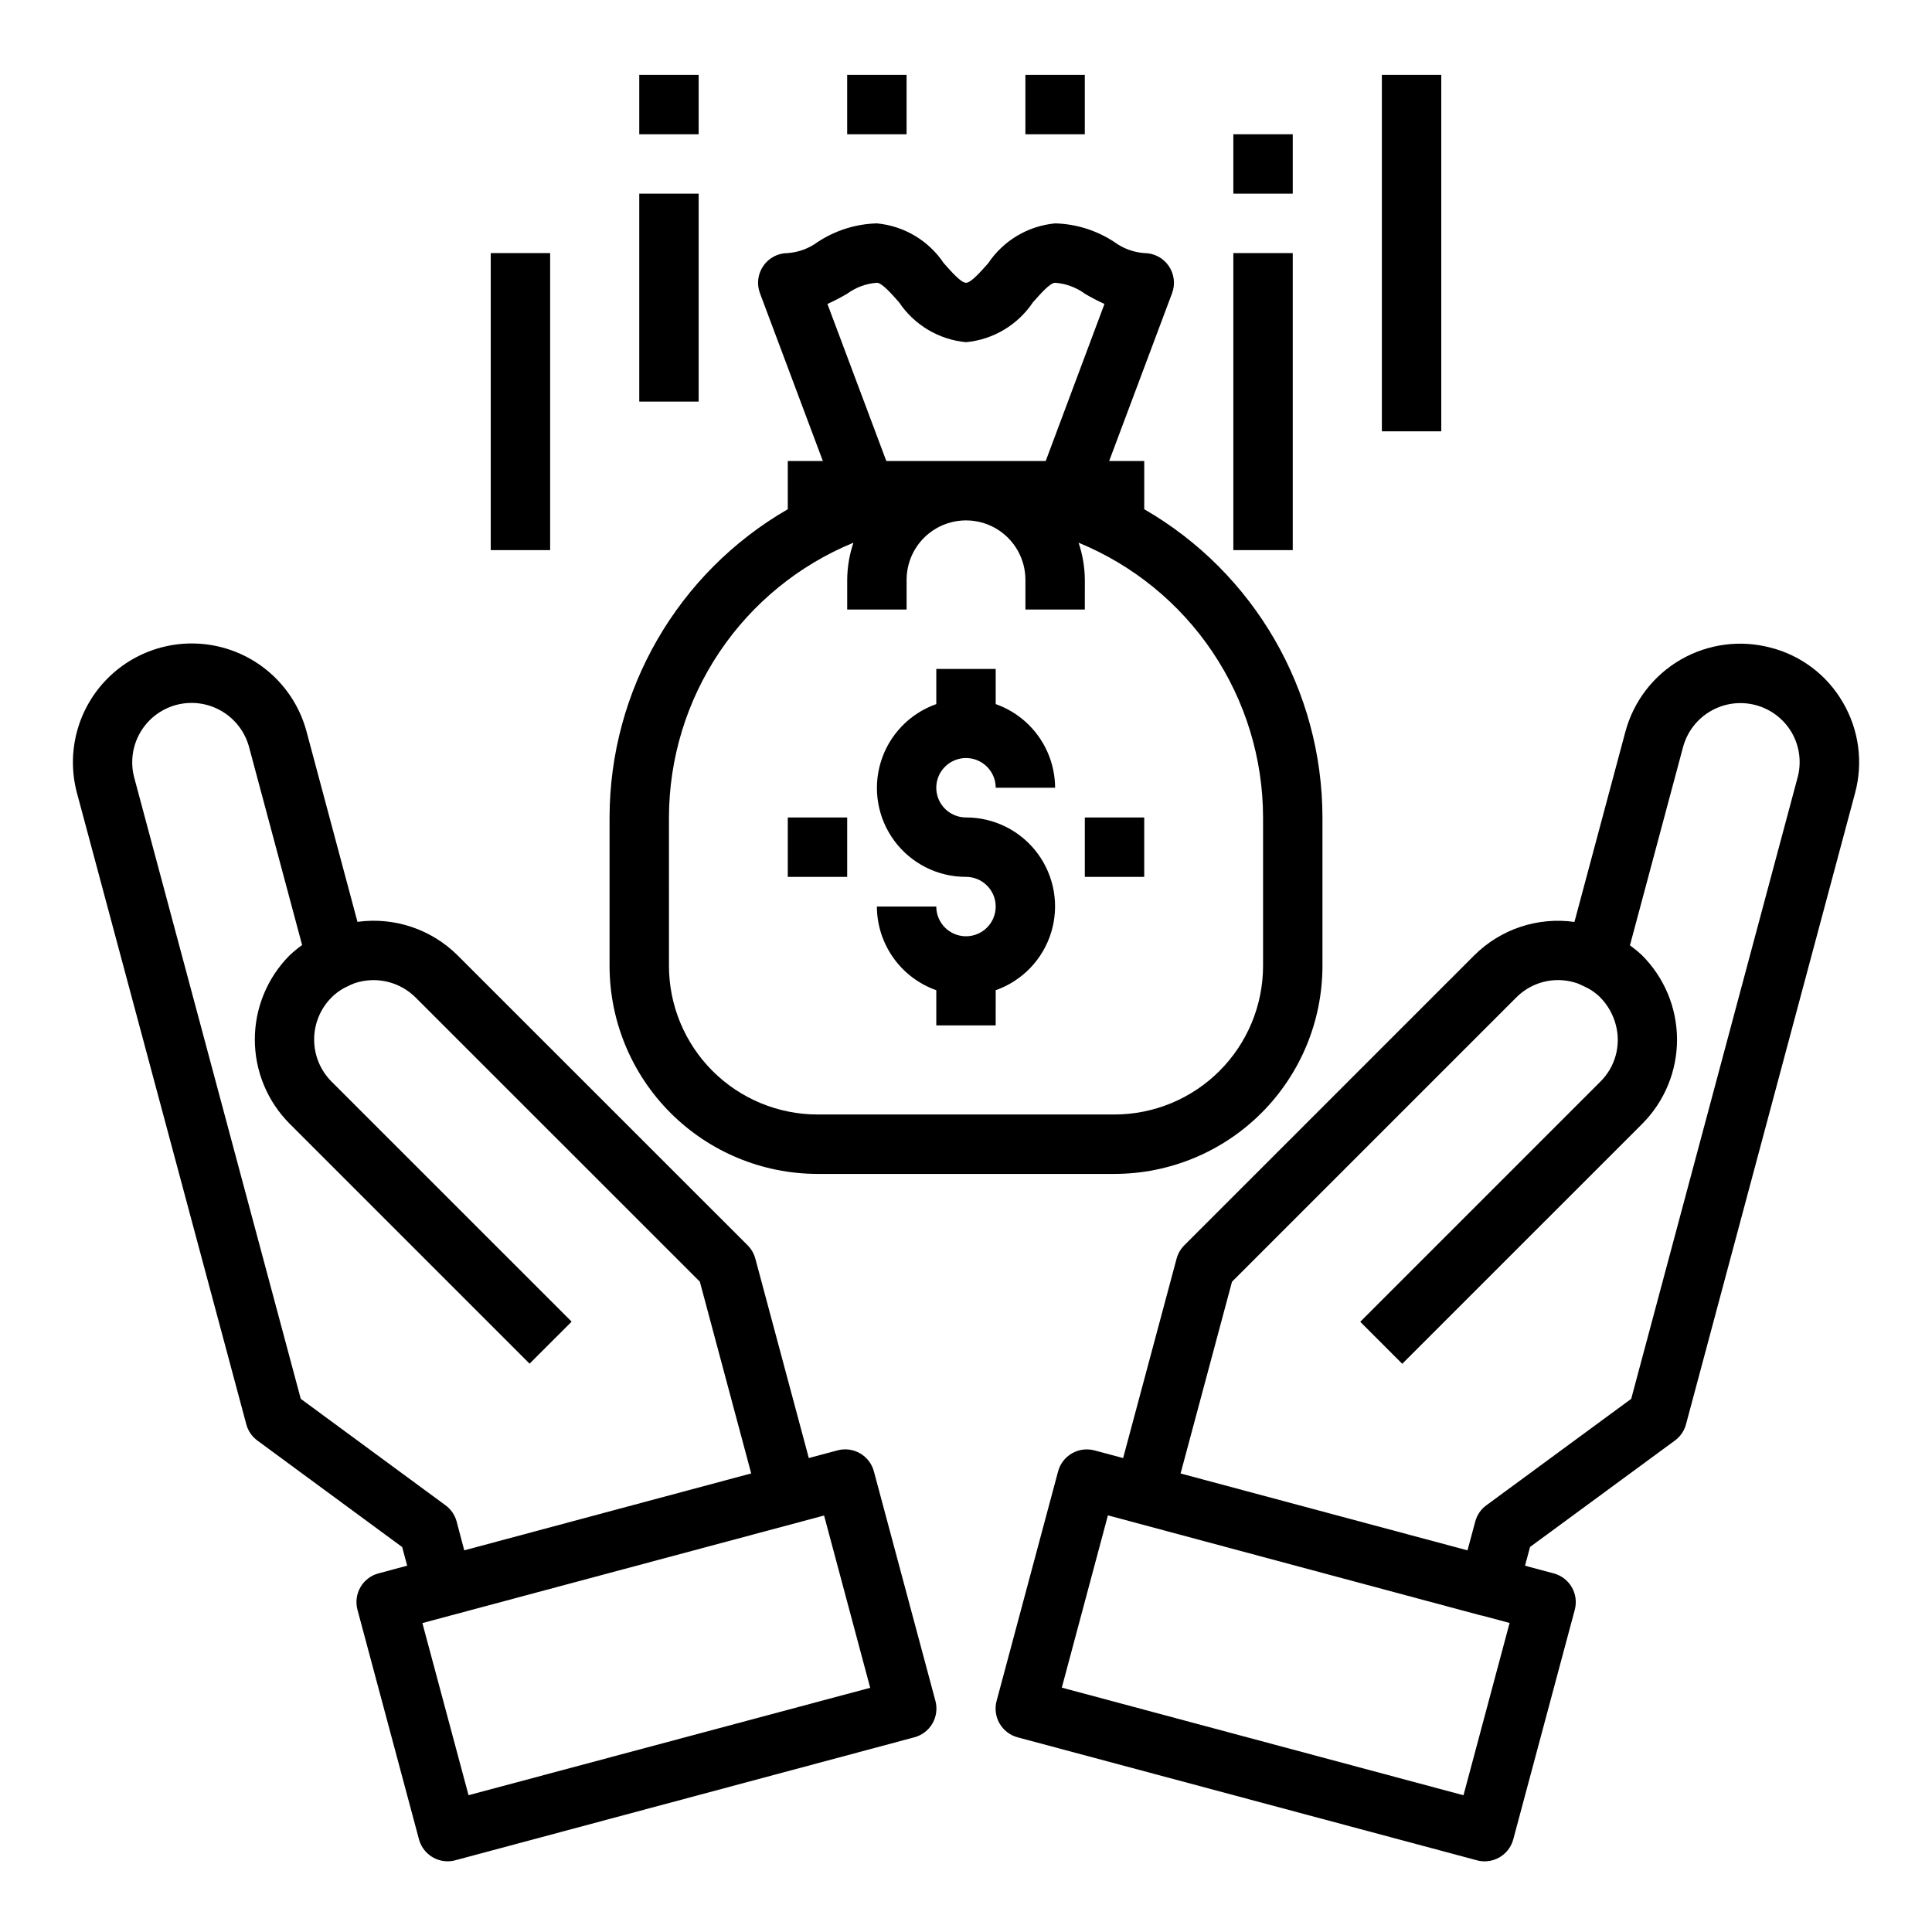
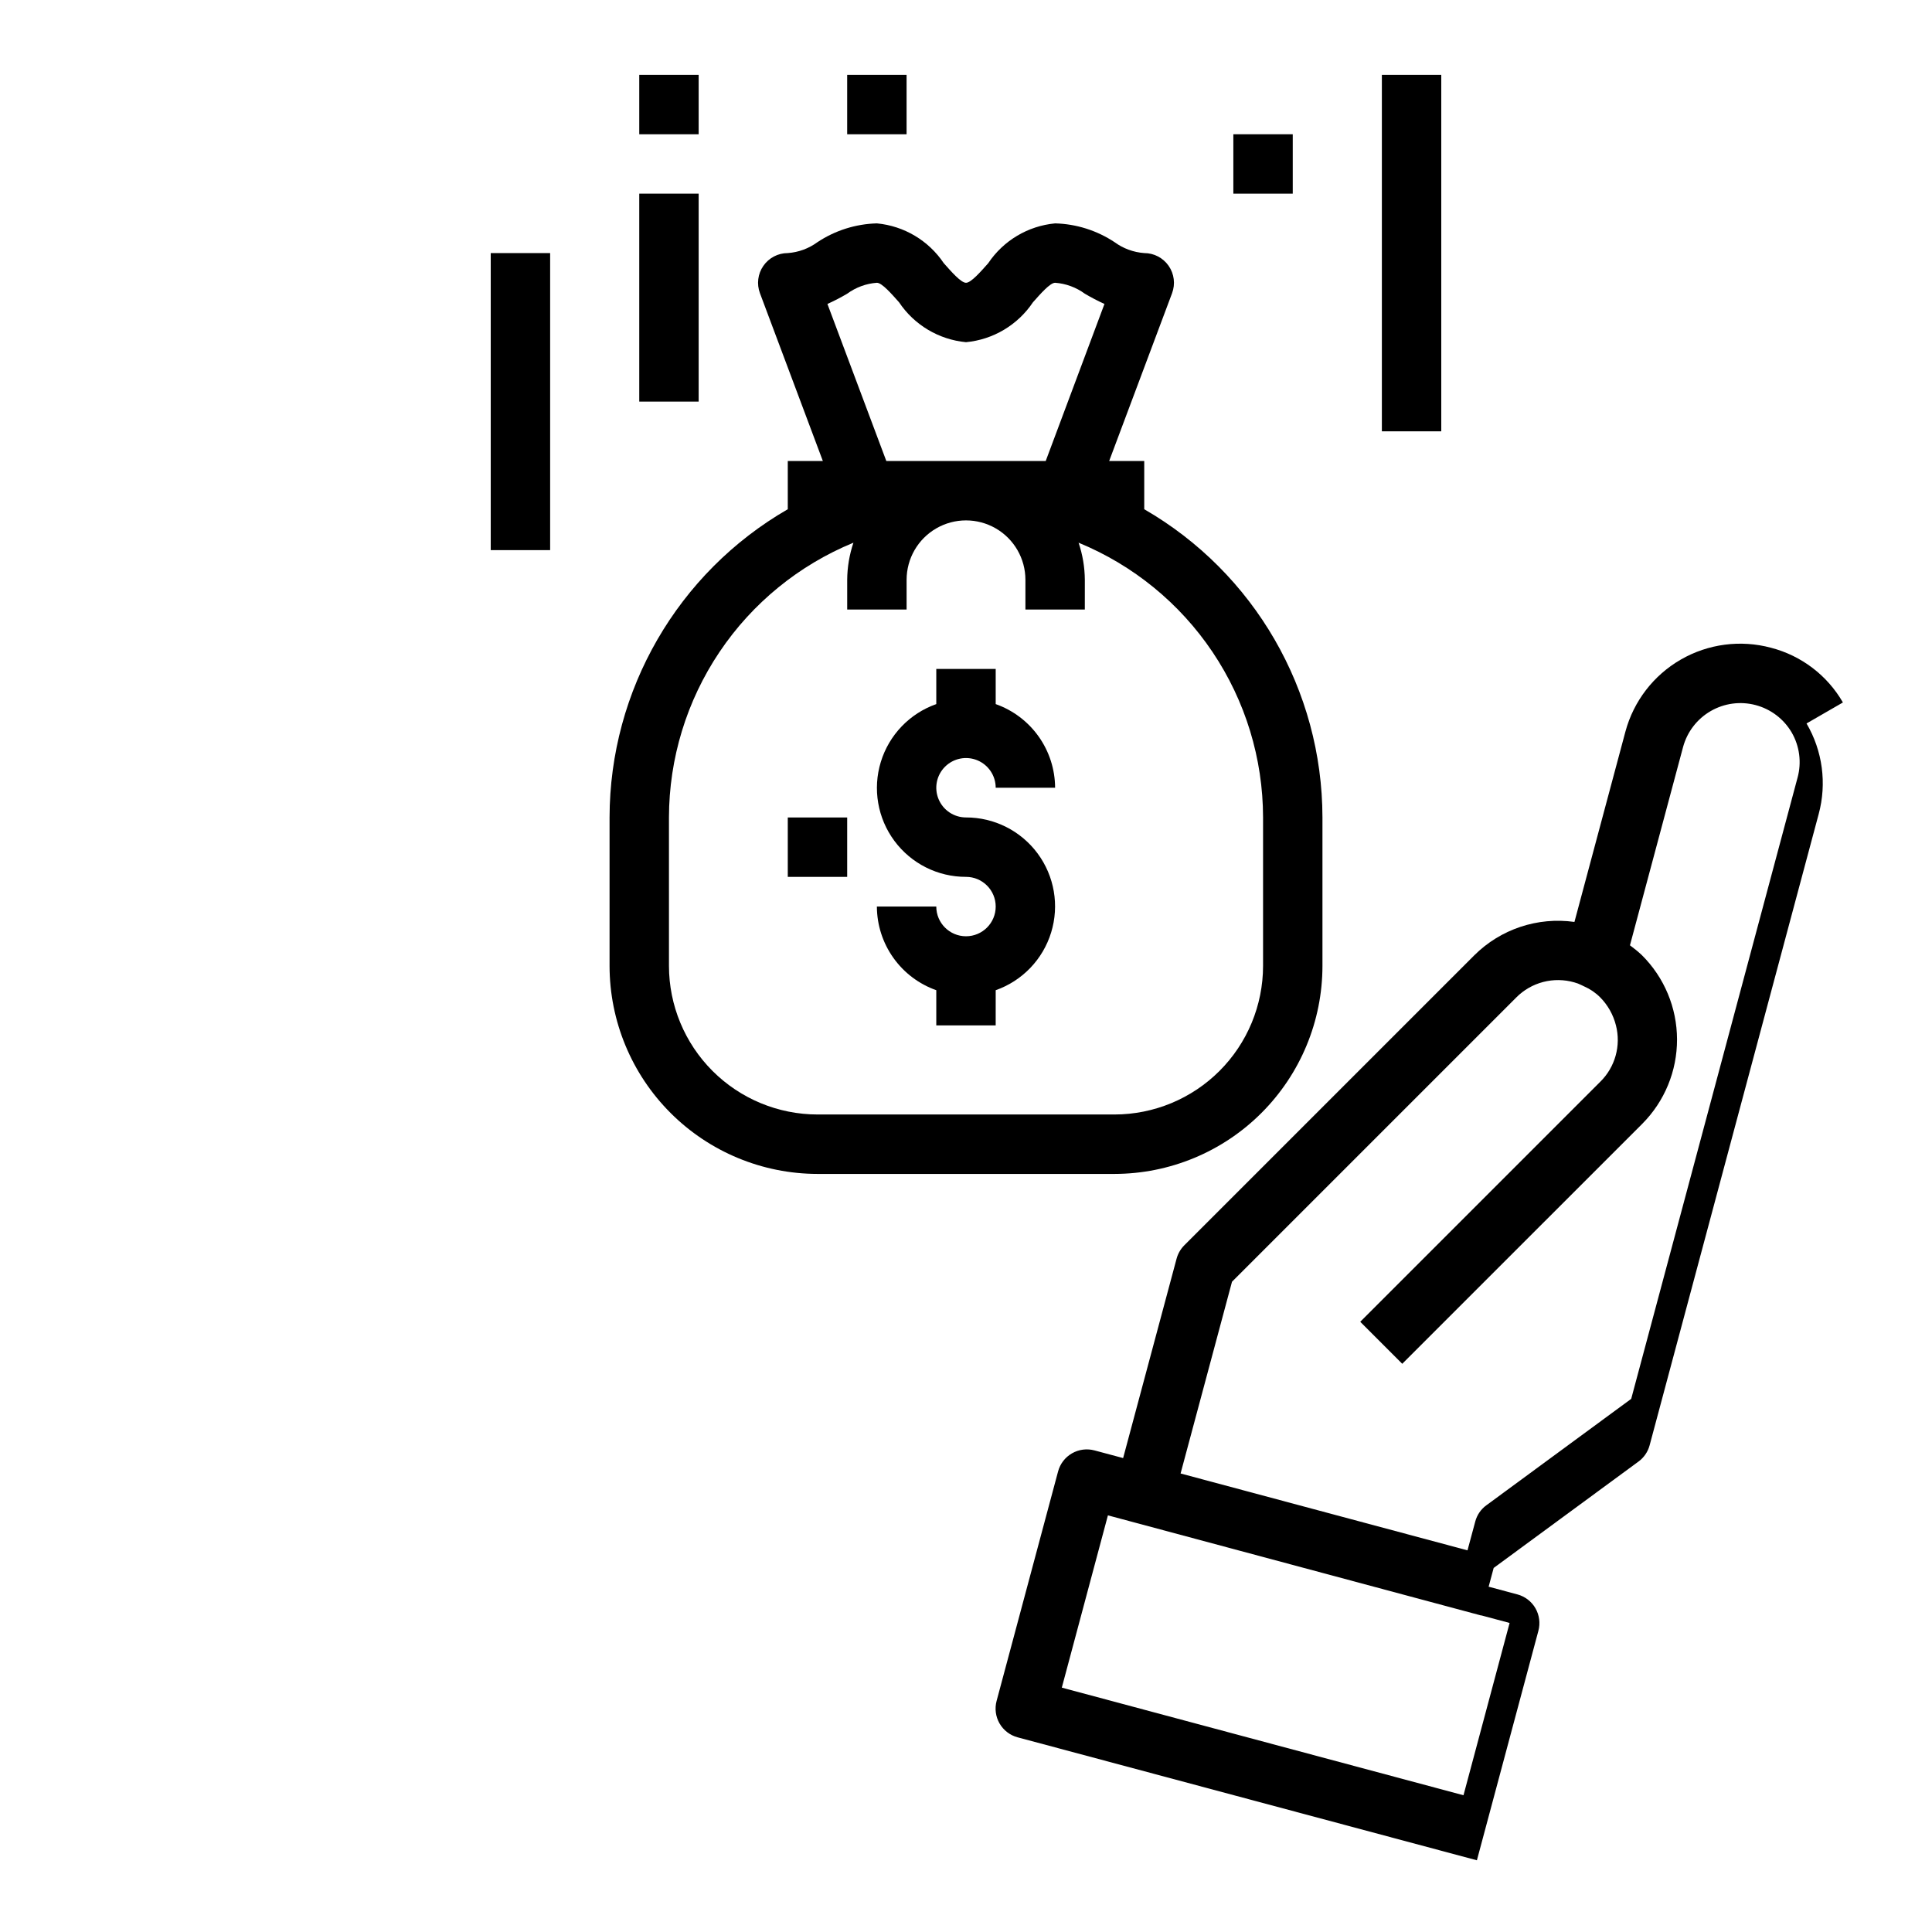
<svg xmlns="http://www.w3.org/2000/svg" fill="#000000" width="800px" height="800px" version="1.1" viewBox="144 144 512 512">
  <g>
-     <path d="m375.59 533.93c-0.539-2.016-1.859-3.738-3.668-4.781-1.809-1.043-3.957-1.324-5.973-0.785l-7.606 2.031-14.168-52.836c-0.359-1.336-1.059-2.551-2.031-3.527l-76.84-76.816c-6.977-6.957-16.805-10.258-26.57-8.918l-13.5-50.438c-2.914-10.867-11.402-19.352-22.27-22.262-10.867-2.91-22.465 0.195-30.418 8.152-7.953 7.957-11.059 19.555-8.145 30.422l44.871 167.28h-0.004c0.465 1.727 1.5 3.246 2.938 4.305l38.375 28.23 1.324 4.938-7.606 2.039v-0.004c-2.016 0.543-3.734 1.859-4.781 3.668-1.043 1.809-1.324 3.961-0.785 5.977l16.297 60.82c0.918 3.441 4.035 5.836 7.598 5.84 0.691 0 1.379-0.094 2.047-0.277l121.66-32.59h-0.004c2.019-0.539 3.738-1.859 4.781-3.668 1.043-1.809 1.324-3.957 0.785-5.973zm-110.57 13.312c-0.461-1.727-1.496-3.246-2.934-4.309l-38.379-28.227-44.129-164.61c-1.082-4.035-0.516-8.332 1.57-11.949 2.086-3.617 5.527-6.258 9.559-7.336 4.035-1.07 8.328-0.5 11.941 1.586 3.613 2.086 6.254 5.516 7.348 9.543l14.066 52.5c-1.176 0.848-2.293 1.773-3.344 2.769-5.883 5.922-9.184 13.93-9.184 22.273 0 8.348 3.301 16.355 9.184 22.273l63.629 63.629 11.141-11.133-63.629-63.621-0.004 0.004c-2.938-2.953-4.594-6.945-4.602-11.109-0.012-4.164 1.625-8.164 4.547-11.129 1.281-1.301 2.801-2.344 4.473-3.078 0.242-0.109 0.496-0.227 0.723-0.355 0.617-0.289 1.262-0.52 1.922-0.684 5.441-1.453 11.242 0.102 15.23 4.078l75.32 75.305 13.609 50.812-38.023 10.188-38.023 10.195zm3.148 72.508-12.23-45.617 7.606-2.039 45.656-12.227 53.191-14.238 12.219 45.656z" />
-     <path d="m632.39 330.16c-4.148-7.195-11.02-12.418-19.062-14.5-8.062-2.164-16.656-1.039-23.887 3.129-7.234 4.164-12.516 11.035-14.688 19.094l-13.508 50.438c-9.758-1.375-19.594 1.91-26.57 8.871l-76.832 76.832h0.004c-0.977 0.98-1.68 2.199-2.039 3.535l-14.168 52.844-7.59-2.031c-2.019-0.539-4.168-0.258-5.977 0.785-1.809 1.043-3.129 2.766-3.668 4.781l-16.297 60.828c-0.539 2.016-0.258 4.164 0.785 5.973 1.047 1.809 2.766 3.129 4.781 3.668l121.72 32.59c0.664 0.184 1.355 0.277 2.047 0.277 3.562-0.004 6.676-2.398 7.594-5.84l16.297-60.82c0.539-2.016 0.258-4.168-0.785-5.977-1.043-1.809-2.766-3.125-4.781-3.668l-7.621-2.039 1.332-4.969 38.383-28.199v0.004c1.441-1.059 2.481-2.574 2.945-4.297l44.801-167.28c2.199-8.113 1.039-16.773-3.215-24.027zm-100.55 289.6-106.45-28.52 12.219-45.656 7.574 2.031 91.238 24.48c0.094 0 0.195 0 0.293 0.039l7.344 1.969zm88.527-269.66-44.082 164.61-38.383 28.207v-0.004c-1.449 1.055-2.488 2.574-2.945 4.309l-2.055 7.637-76.035-20.371 13.625-50.812 75.344-75.344v-0.004c1.969-1.98 4.434-3.394 7.133-4.098 2.703-0.699 5.543-0.664 8.227 0.105 0.66 0.172 1.305 0.418 1.91 0.73l0.723 0.348h0.004c1.586 0.695 3.027 1.684 4.25 2.914 2.019 2.051 3.453 4.606 4.156 7.398 1.383 5.371-0.203 11.07-4.156 14.957l-63.605 63.605 11.133 11.133 63.605-63.598c5.918-5.941 9.234-13.992 9.215-22.379-0.023-8.383-3.375-16.418-9.328-22.328-0.992-0.93-2.047-1.797-3.148-2.598l14.082-52.57c1.09-4.012 3.723-7.43 7.324-9.508 3.598-2.078 7.871-2.648 11.891-1.586s7.457 3.668 9.559 7.254c2.102 3.629 2.664 7.949 1.559 11.996z" />
+     <path d="m632.39 330.16c-4.148-7.195-11.02-12.418-19.062-14.5-8.062-2.164-16.656-1.039-23.887 3.129-7.234 4.164-12.516 11.035-14.688 19.094l-13.508 50.438c-9.758-1.375-19.594 1.91-26.57 8.871l-76.832 76.832h0.004c-0.977 0.98-1.68 2.199-2.039 3.535l-14.168 52.844-7.59-2.031c-2.019-0.539-4.168-0.258-5.977 0.785-1.809 1.043-3.129 2.766-3.668 4.781l-16.297 60.828c-0.539 2.016-0.258 4.164 0.785 5.973 1.047 1.809 2.766 3.129 4.781 3.668l121.72 32.59l16.297-60.82c0.539-2.016 0.258-4.168-0.785-5.977-1.043-1.809-2.766-3.125-4.781-3.668l-7.621-2.039 1.332-4.969 38.383-28.199v0.004c1.441-1.059 2.481-2.574 2.945-4.297l44.801-167.28c2.199-8.113 1.039-16.773-3.215-24.027zm-100.55 289.6-106.45-28.52 12.219-45.656 7.574 2.031 91.238 24.48c0.094 0 0.195 0 0.293 0.039l7.344 1.969zm88.527-269.66-44.082 164.61-38.383 28.207v-0.004c-1.449 1.055-2.488 2.574-2.945 4.309l-2.055 7.637-76.035-20.371 13.625-50.812 75.344-75.344v-0.004c1.969-1.98 4.434-3.394 7.133-4.098 2.703-0.699 5.543-0.664 8.227 0.105 0.66 0.172 1.305 0.418 1.91 0.73l0.723 0.348h0.004c1.586 0.695 3.027 1.684 4.25 2.914 2.019 2.051 3.453 4.606 4.156 7.398 1.383 5.371-0.203 11.07-4.156 14.957l-63.605 63.605 11.133 11.133 63.605-63.598c5.918-5.941 9.234-13.992 9.215-22.379-0.023-8.383-3.375-16.418-9.328-22.328-0.992-0.93-2.047-1.797-3.148-2.598l14.082-52.57c1.09-4.012 3.723-7.43 7.324-9.508 3.598-2.078 7.871-2.648 11.891-1.586s7.457 3.668 9.559 7.254c2.102 3.629 2.664 7.949 1.559 11.996z" />
    <path d="m360.64 455.1h78.723c14.609-0.02 28.613-5.828 38.941-16.16 10.332-10.328 16.145-24.336 16.16-38.941v-39.363c-0.043-33.703-18.039-64.832-47.23-81.688v-12.773h-9.297l16.672-44.469v-0.004c0.906-2.418 0.57-5.125-0.902-7.246-1.473-2.125-3.891-3.391-6.473-3.387-2.844-0.207-5.574-1.211-7.871-2.898-4.68-3.102-10.133-4.824-15.746-4.973-7.199 0.676-13.711 4.555-17.734 10.562-1.945 2.18-4.535 5.18-5.879 5.18-1.348 0-3.938-3-5.879-5.18h-0.004c-4.023-6.008-10.535-9.887-17.734-10.562-5.609 0.148-11.066 1.871-15.746 4.973-2.297 1.688-5.027 2.691-7.871 2.898-2.582-0.004-5 1.262-6.473 3.387-1.473 2.121-1.809 4.828-0.902 7.246l16.672 44.473h-9.297v12.777-0.004c-29.188 16.855-47.188 47.984-47.23 81.688v39.363c0.02 14.605 5.828 28.613 16.16 38.941 10.328 10.332 24.336 16.141 38.941 16.16zm2.637-230.55h0.004c1.793-0.809 3.539-1.715 5.234-2.715 2.297-1.688 5.027-2.691 7.871-2.898 1.348 0 3.938 3 5.879 5.18 4.023 6.008 10.539 9.887 17.738 10.566 7.199-0.68 13.711-4.559 17.734-10.566 1.945-2.18 4.535-5.18 5.879-5.18 2.848 0.207 5.574 1.211 7.875 2.898 1.68 1 3.418 1.906 5.203 2.715l-15.57 41.621h-42.242zm-41.996 136.08c0.023-15.613 4.68-30.867 13.383-43.828 8.703-12.965 21.059-23.047 35.504-28.98-1.07 3.172-1.629 6.488-1.652 9.836v7.871h15.742v-7.871c0-5.625 3-10.824 7.871-13.637s10.875-2.812 15.746 0 7.871 8.012 7.871 13.637v7.871h15.742l0.004-7.871c-0.027-3.348-0.586-6.664-1.656-9.836 14.445 5.934 26.801 16.016 35.504 28.98 8.703 12.961 13.363 28.215 13.383 43.828v39.363c-0.012 10.434-4.164 20.438-11.543 27.816-7.379 7.379-17.383 11.531-27.816 11.543h-78.723c-10.434-0.012-20.438-4.164-27.816-11.543-7.379-7.379-11.531-17.383-11.543-27.816z" />
    <path d="m400 392.12c-4.348 0-7.875-3.523-7.875-7.871h-15.742c0.02 4.867 1.543 9.609 4.363 13.578 2.816 3.969 6.793 6.969 11.379 8.59v9.32h15.742l0.004-9.32c7.055-2.484 12.512-8.172 14.699-15.324 2.191-7.148 0.855-14.918-3.598-20.926s-11.496-9.547-18.973-9.535c-3.184 0-6.055-1.918-7.273-4.859s-0.547-6.324 1.707-8.578c2.25-2.25 5.637-2.926 8.578-1.707 2.941 1.219 4.859 4.09 4.859 7.273h15.742c-0.02-4.867-1.543-9.609-4.359-13.574-2.82-3.969-6.793-6.969-11.383-8.594v-9.32h-15.746v9.32c-7.055 2.484-12.508 8.172-14.699 15.324-2.191 7.152-0.855 14.918 3.598 20.926 4.453 6.012 11.496 9.551 18.977 9.535 4.348 0 7.871 3.523 7.871 7.871s-3.523 7.871-7.871 7.871z" />
-     <path d="m431.49 360.64h15.742v15.742h-15.742z" />
    <path d="m352.77 360.64h15.742v15.742h-15.742z" />
-     <path d="m470.85 211.07h15.742v78.719h-15.742z" />
    <path d="m470.85 179.58h15.742v15.742h-15.742z" />
    <path d="m510.21 163.84h15.742v94.465h-15.742z" />
-     <path d="m415.74 163.84h15.742v15.742h-15.742z" />
    <path d="m368.51 163.84h15.742v15.742h-15.742z" />
    <path d="m313.41 195.32h15.742v55.105h-15.742z" />
    <path d="m313.41 163.84h15.742v15.742h-15.742z" />
    <path d="m274.05 211.07h15.742v78.719h-15.742z" />
  </g>
</svg>